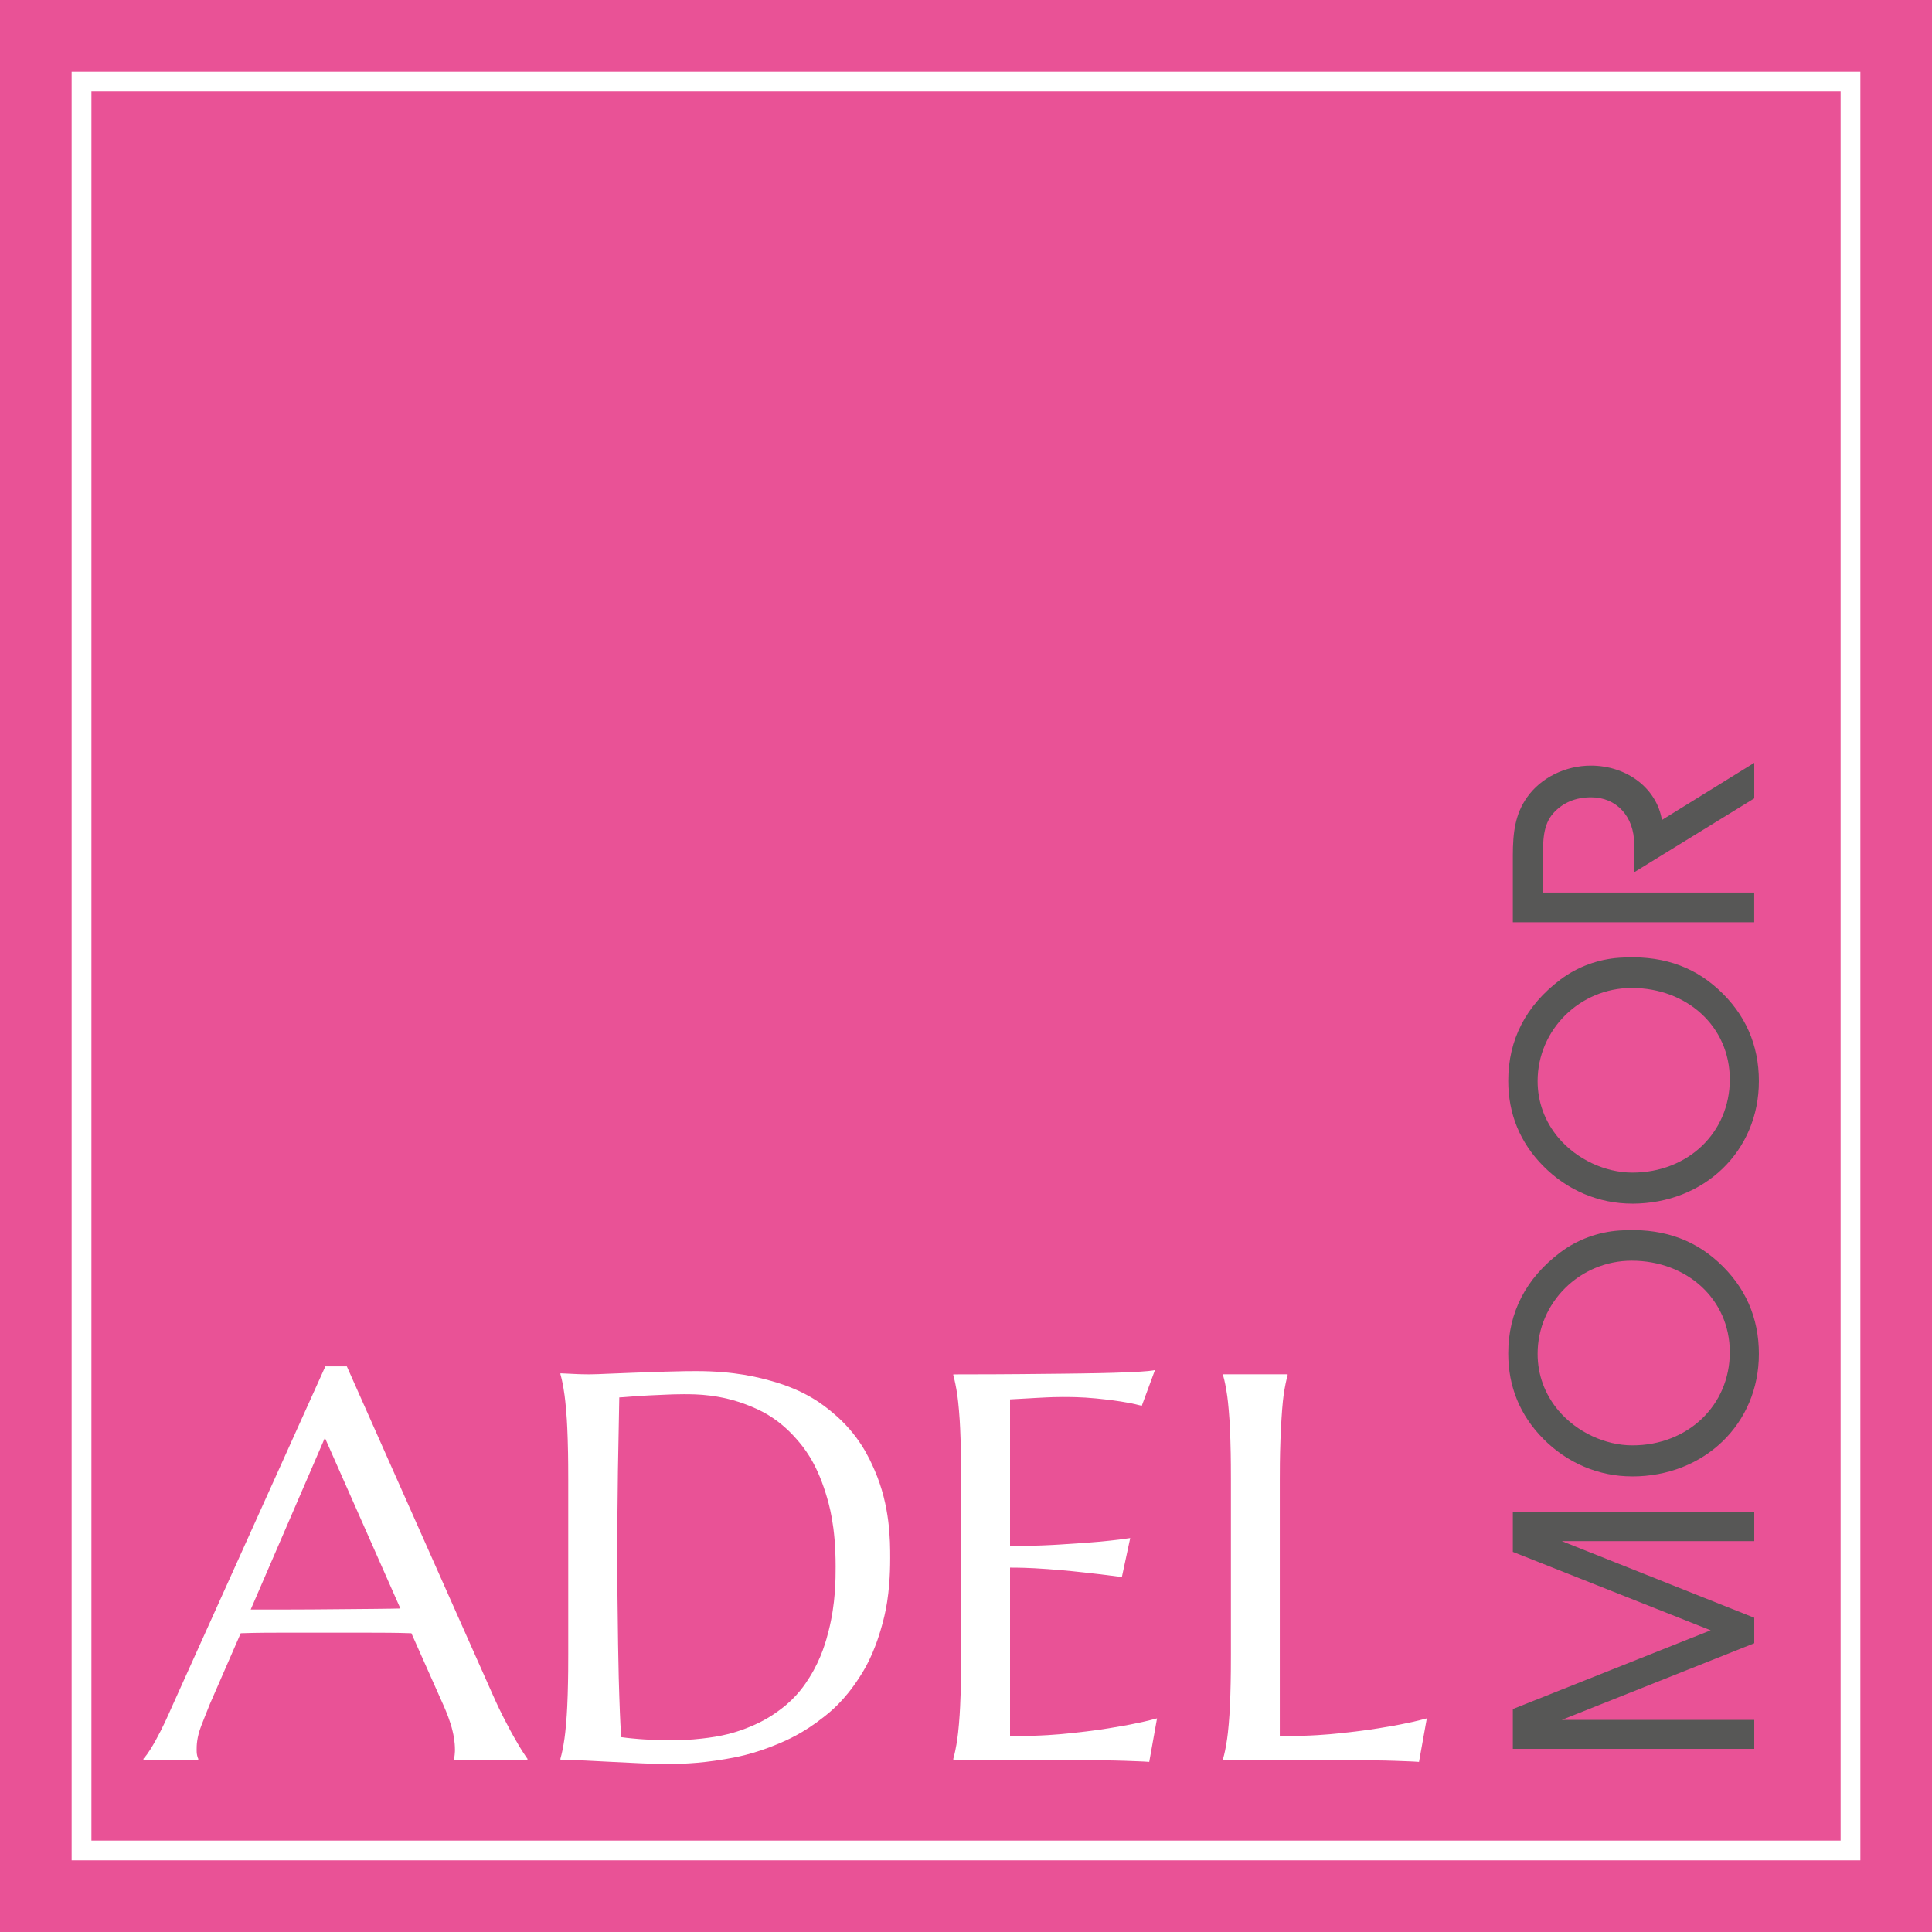
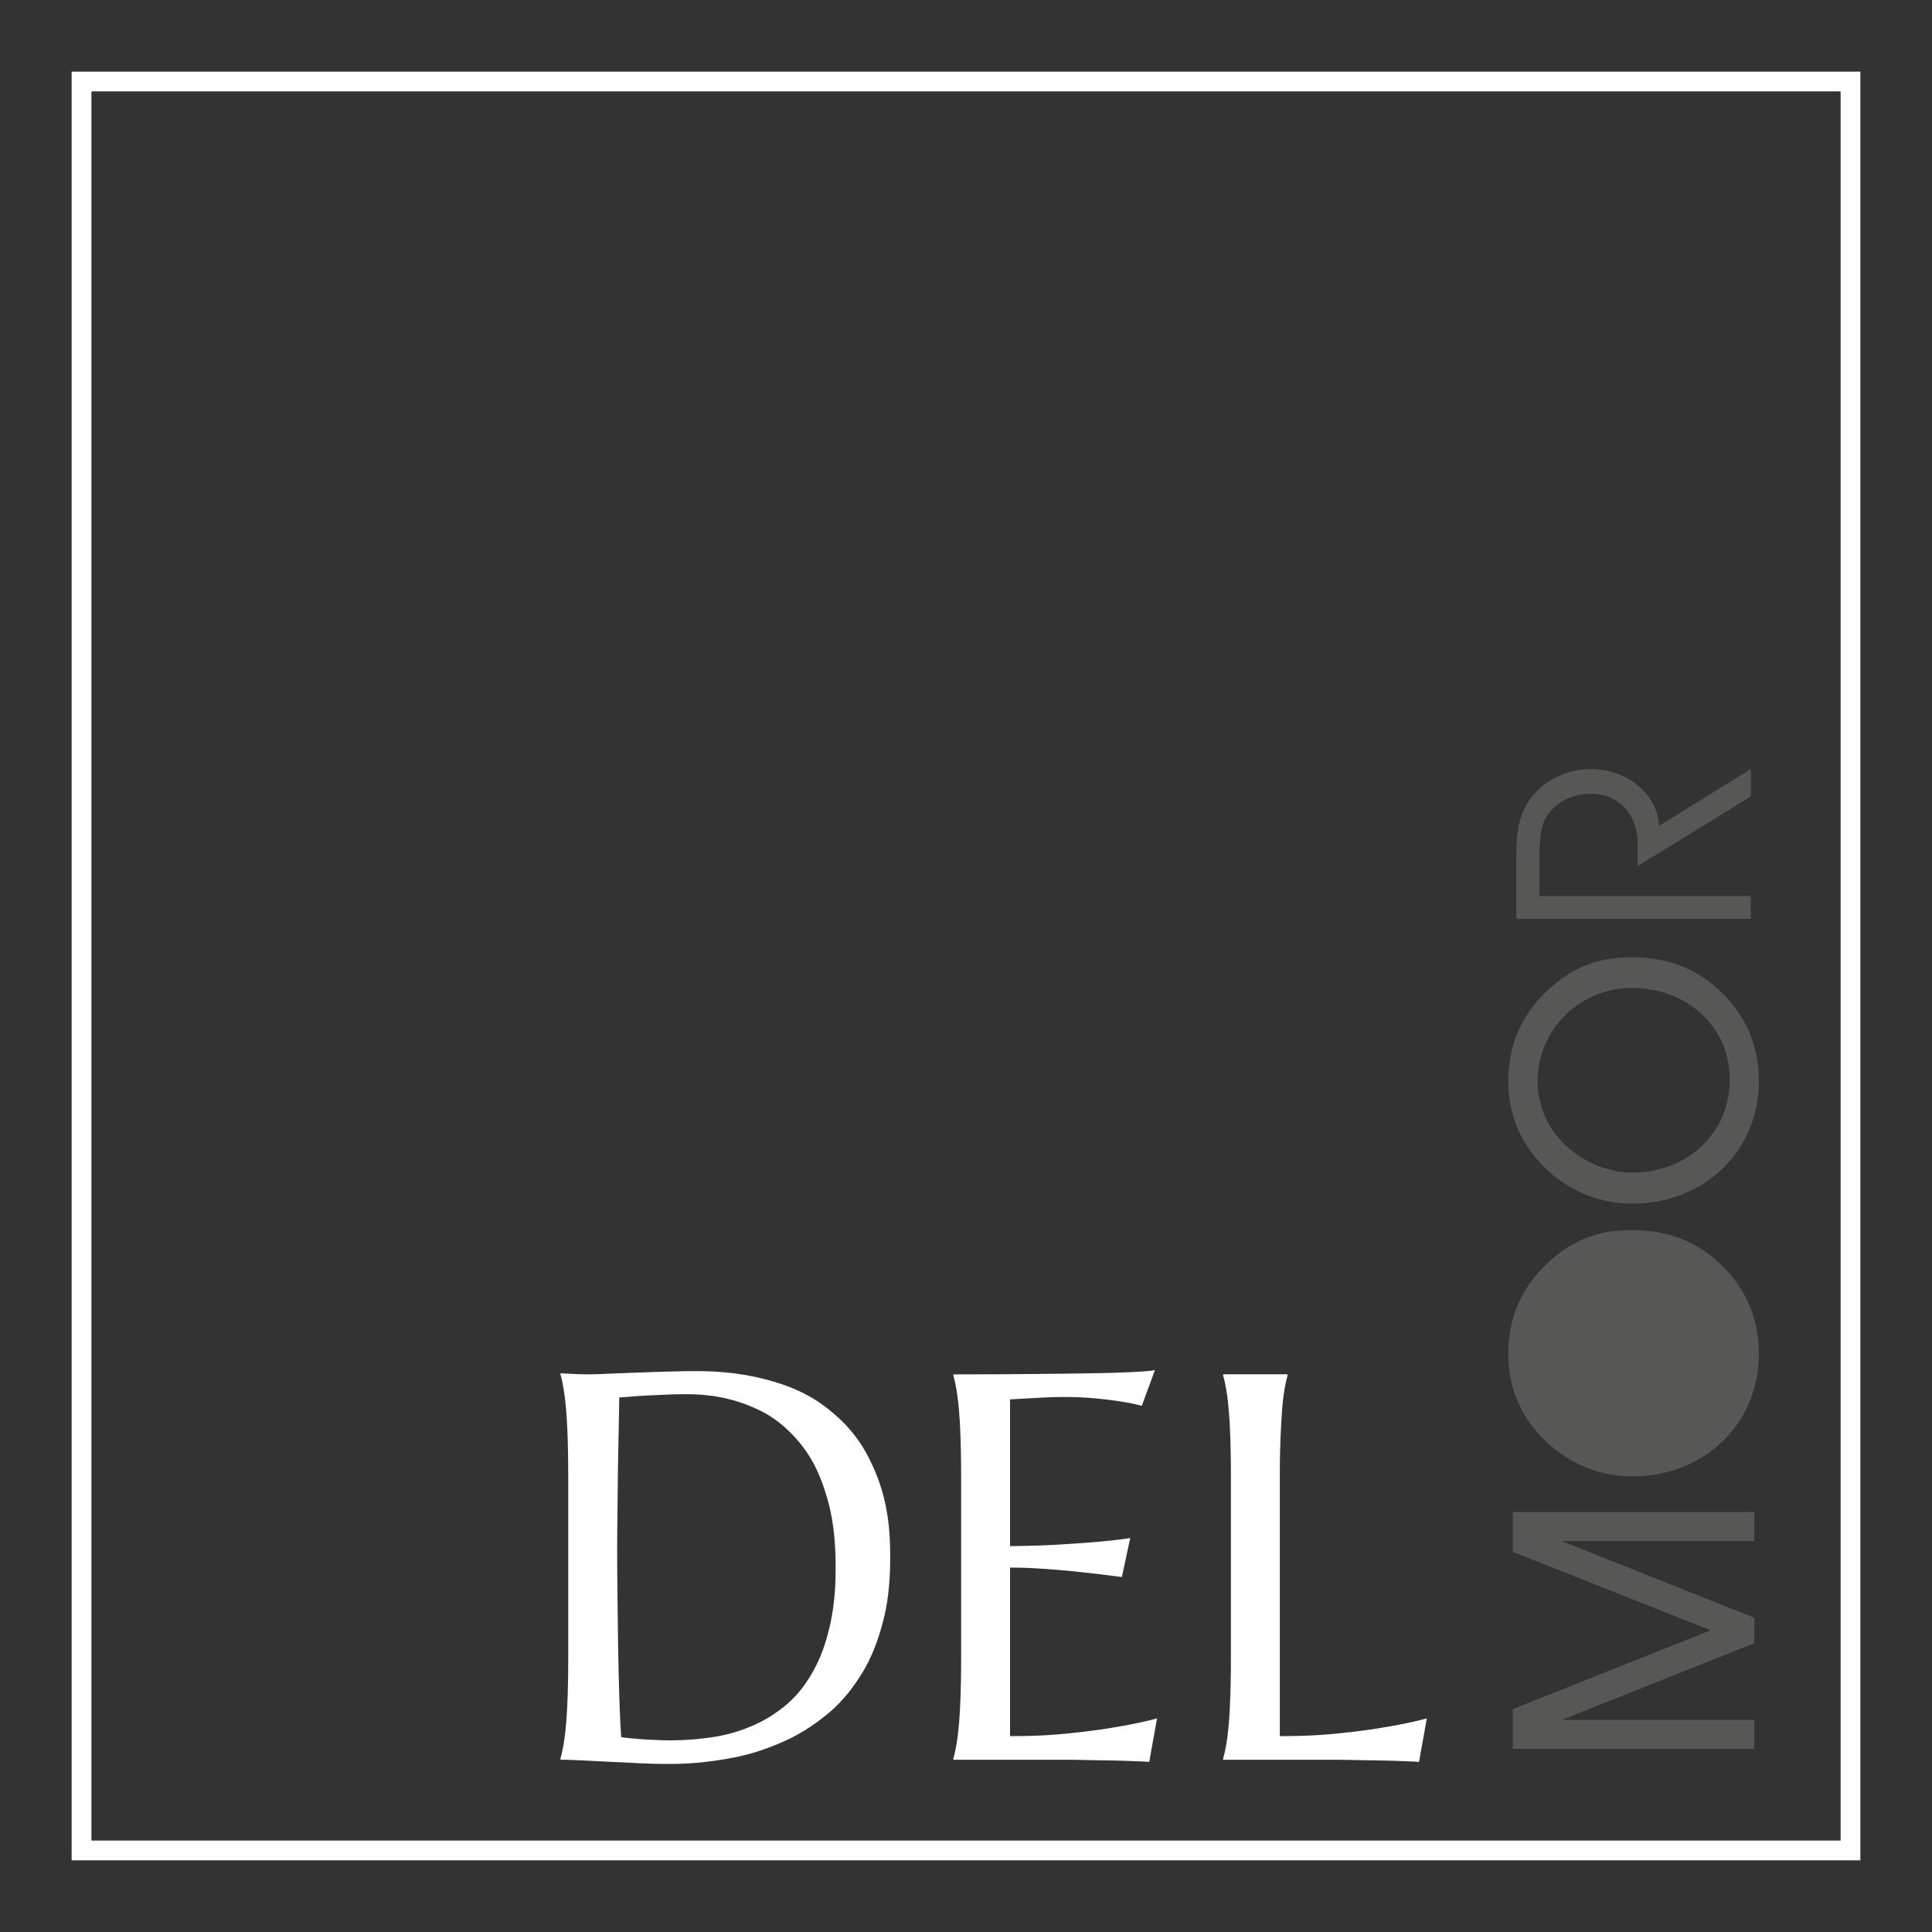
<svg xmlns="http://www.w3.org/2000/svg" id="Layer_1" viewBox="0 0 500 500">
  <rect x="0" y="0" width="500" height="500" fill="#333333" stroke="none" />
  <defs>
    <style>.cls-1{fill:#e95296;stroke:#e95296;stroke-miterlimit:10;stroke-width:.57px;}.cls-2{fill:#575756;}.cls-2,.cls-3{stroke-width:0px;}.cls-3{fill:#fff;}</style>
  </defs>
-   <rect class="cls-1" width="500" height="500" />
  <path class="cls-3" d="M481.46,481.45H18.54V18.54h462.92v462.91ZM23.66,476.34h452.69V23.65H23.66v452.68Z" />
-   <path class="cls-3" d="M72.39,416.55c4.03,0,6.86-.02,8.28-.03,4.24-.03,6.96-.06,8.31-.07,4.07-.03,6.57-.06,7.82-.07,3.76-.03,5.8-.08,6.82-.1l-19.54-44.17-19.2,44.44h7.51ZM117.46,455.43v-.28c.14-.35.19-.81.21-1.04.07-.7.07-1.07.07-1.25,0-2.16-.39-3.89-.59-4.76-.59-2.61-1.7-5.2-2.26-6.5l-8.42-18.92c-3.89-.14-8.21-.14-10.36-.14h-24.59c-5.11,0-7.85.09-9.22.14l-8,18.36c-1.04,2.57-1.83,4.61-2.23,5.63-1.18,3.06-1.18,5.15-1.18,6.19,0,.9.09,1.3.14,1.5.14.59.23.73.28.8v.28h-14.19v-.28c1.25-1.32,2.5-3.57,3.13-4.69,1.88-3.37,3.36-6.76,4.1-8.45l39.85-88.4h5.56l37.77,84.99c1.32,2.99,2.27,4.87,2.75,5.81,1.43,2.82,2.26,4.3,2.68,5.04,1.25,2.23,1.9,3.25,2.23,3.76.97,1.53,1.21,1.81,1.32,1.95v.28h-19.06Z" />
  <path class="cls-3" d="M145.04,355.41c1.6.07,2.53.12,2.99.14,1.18.07,2.02.09,2.43.1,1.25.03,1.76.03,2.02.03,1.32,0,3.38-.09,4.42-.14,3.1-.14,5.74-.23,7.06-.28,3.96-.14,6.82-.23,8.24-.28,4.28-.14,6.78-.14,8.03-.14,10.08,0,16.16,1.67,19.2,2.5,9.11,2.5,13.7,6.31,16,8.21,6.89,5.7,9.57,11.87,10.92,14.95,4.03,9.25,4.03,18.25,4.03,22.74,0,9.67-1.41,14.81-2.12,17.39-2.12,7.72-4.67,11.66-5.95,13.63-3.83,5.91-7.37,8.72-9.15,10.12-5.32,4.21-9.61,6.02-11.75,6.92-6.43,2.71-11.3,3.55-13.74,3.96-7.3,1.25-12.5,1.25-15.09,1.25-2.78,0-5.4-.12-6.71-.17-3.93-.17-6.57-.31-7.89-.38-3.96-.21-6.31-.32-7.48-.38-3.51-.17-4.81-.17-5.46-.17v-.28c.42-1.46.67-2.9.8-3.62.38-2.16.57-4.29.66-5.36.28-3.2.37-6.14.42-7.62.14-4.42.14-8.36.14-10.33v-45.28c0-5.91-.09-8.9-.14-10.4-.14-4.49-.32-6.64-.42-7.72-.28-3.23-.53-4.72-.66-5.46-.38-2.23-.66-3.2-.8-3.69v-.28ZM160.27,361.67c-.14,7.79-.23,12.66-.28,15.09-.07,3.13-.09,5.31-.1,6.4-.03,3.27-.06,5.38-.07,6.43-.03,3.16-.06,5.09-.07,6.05-.03,2.89-.03,4.37-.03,5.11,0,4.66.05,9.06.07,11.27.07,6.61.14,11.24.17,13.56.1,6.96.24,11.22.31,13.35.21,6.4.39,9.23.49,10.64.97.14,2.06.26,2.61.31,1.63.17,2.84.24,3.44.28,1.81.1,2.97.15,3.55.17,1.74.07,2.53.07,2.92.07,4.87,0,8.28-.44,9.98-.66,5.11-.66,8.29-1.87,9.88-2.47,4.76-1.81,7.57-3.92,8.97-4.97,4.21-3.16,6.32-6.5,7.37-8.17,3.16-5.01,4.37-9.71,4.97-12.07,1.81-7.06,1.81-13.46,1.81-16.66,0-10.64-1.72-16.18-2.57-18.95-2.57-8.31-5.89-12.11-7.55-14.01-4.97-5.7-9.86-7.67-12.31-8.66-7.34-2.96-13.69-2.96-16.87-2.96-1.88,0-3.45.07-4.24.1-2.36.1-3.92.17-4.69.21-2.33.1-3.7.22-4.38.28-2.05.17-2.93.22-3.37.24Z" />
  <path class="cls-3" d="M246.74,355.69c8.69,0,14.42-.05,17.28-.07,8.59-.07,13.37-.14,15.75-.17,7.16-.1,10.55-.24,12.24-.31,5.08-.21,6.28-.44,6.89-.56l-3.41,9.25c-2.3-.63-4.34-.95-5.36-1.11-2.64-.42-5.17-.67-6.43-.8-3.79-.38-7.08-.38-8.73-.38s-3.22.07-4,.1c-2.33.1-3.77.2-4.49.24-2.5.14-4.22.23-5.08.28v37.98c7.16-.07,11.01-.3,12.94-.42,5.77-.35,8.46-.58,9.81-.7,4.73-.42,7.14-.79,8.35-.97l-2.16,10.08c-4.8-.63-8.14-1-9.81-1.18-4.31-.49-7.7-.74-9.39-.87-5.08-.38-8.18-.38-9.74-.38v43.61c8.21,0,12.8-.46,15.09-.7,6.89-.7,10.32-1.3,12.03-1.6,5.98-.97,9.27-1.85,10.92-2.3l-2.02,11.27c-.83-.07-1.95-.12-2.5-.14-1.67-.07-3.04-.12-3.72-.14-2.05-.07-3.56-.09-4.31-.1-2.26-.03-3.61-.06-4.28-.07-2.02-.03-3.06-.06-3.58-.07-1.56-.03-2.03-.03-2.26-.03h-30.05v-.28c.42-1.46.67-2.9.8-3.62.38-2.16.57-4.29.66-5.36.28-3.2.37-6.14.42-7.62.14-4.42.14-8.36.14-10.33v-45.28c0-5.91-.09-8.86-.14-10.33-.14-4.42-.32-6.57-.42-7.65-.28-3.23-.53-4.67-.66-5.39-.38-2.16-.66-3.13-.8-3.62v-.28Z" />
  <path class="cls-3" d="M331.22,449.31c8.21,0,12.8-.46,15.09-.7,6.89-.7,10.32-1.3,12.03-1.6,5.98-.97,9.27-1.85,10.92-2.3l-2.02,11.27c-.83-.07-1.95-.12-2.5-.14-1.67-.07-3.04-.12-3.72-.14-2.05-.07-3.56-.09-4.31-.1-2.26-.03-3.61-.06-4.28-.07-2.02-.03-3.06-.06-3.58-.07-1.56-.03-2.03-.03-2.26-.03h-30.05v-.28c.42-1.46.67-2.9.8-3.62.38-2.16.57-4.29.66-5.36.28-3.2.37-6.14.42-7.62.14-4.42.14-8.36.14-10.33v-45.28c0-5.91-.09-8.86-.14-10.33-.14-4.42-.32-6.57-.42-7.65-.28-3.23-.53-4.67-.66-5.39-.38-2.16-.66-3.13-.8-3.62v-.28h16.69v.28c-.42,1.46-.67,2.9-.8,3.62-.38,2.16-.54,4.31-.63,5.39-.24,3.23-.36,6.18-.42,7.65-.17,4.42-.17,8.36-.17,10.33v66.35Z" />
  <path class="cls-2" d="M392.42,451.7v-8.79l52.74-20.99-52.74-20.91v-8.79h60.68v5.72h-53.6l53.6,21.34v5.38l-53.6,21.34h53.6v5.72h-60.68Z" />
  <path class="cls-2" d="M454,452.6h-62.48v-10.3l51.2-20.38-51.2-20.3v-10.3h62.48v7.52h-49.8l49.8,19.83v6.6l-49.8,19.83h49.8v7.52ZM393.32,450.8h58.88v-3.92h-57.39l57.39-22.85v-4.15l-57.39-22.85h57.39v-3.92h-58.88v7.28l54.28,21.52-54.28,21.61v7.28Z" />
-   <path class="cls-2" d="M400.02,371.72c-5.8-5.89-8.79-13.06-8.79-21.42,0-10.29,4.34-18.72,12.87-25.28,4.28-3.29,9.5-5.25,14.88-5.65,9.82-.74,17.89,1.66,24.42,7.31,6.47,5.6,10.49,13.72,10.86,22.27.78,18.11-13.3,32.25-31.89,32.25-8.45,0-16.3-3.33-22.36-9.48ZM448.58,349.95c0-13.66-11.35-24.58-26.28-24.58-13.48,0-25.26,10.92-25.26,25.01,0,5.63,1.96,10.92,5.63,15.28,4.86,5.72,12.37,9.3,19.8,9.3,15.02,0,26.11-11.09,26.11-25.01Z" />
+   <path class="cls-2" d="M400.02,371.72ZM448.58,349.95c0-13.66-11.35-24.58-26.28-24.58-13.48,0-25.26,10.92-25.26,25.01,0,5.63,1.96,10.92,5.63,15.28,4.86,5.72,12.37,9.3,19.8,9.3,15.02,0,26.11-11.09,26.11-25.01Z" />
  <path class="cls-2" d="M422.38,382.09c-8.64,0-16.8-3.46-23-9.74h0c-6.01-6.09-9.05-13.51-9.05-22.05,0-10.6,4.55-19.45,13.49-26.19,4.39-3.31,9.72-5.26,15.2-5.65,10.46-.74,18.81,1.9,25.65,8.14,6.99,6.37,10.53,14.37,10.53,23.79,0,18.08-14.11,31.71-32.82,31.71ZM422.29,326.27c-13.43,0-24.36,10.82-24.36,24.11,0,5.41,1.87,10.49,5.42,14.7,4.71,5.54,12.04,8.98,19.11,8.98,14.37,0,25.21-10.36,25.21-24.11s-11.15-23.68-25.38-23.68Z" />
  <path class="cls-2" d="M422.38,311.5c-8.64,0-16.8-3.46-23-9.74h0c-6.01-6.09-9.05-13.51-9.05-22.05,0-10.6,4.55-19.45,13.49-26.19,4.39-3.31,9.72-5.26,15.2-5.65,10.46-.74,18.81,1.9,25.65,8.14,6.99,6.37,10.53,14.37,10.53,23.79,0,18.08-14.11,31.71-32.82,31.71ZM422.29,255.68c-13.43,0-24.36,10.82-24.36,24.11,0,5.41,1.87,10.49,5.42,14.7,4.71,5.54,12.04,8.98,19.11,8.98,14.37,0,25.21-10.36,25.21-24.11s-11.15-23.68-25.38-23.68Z" />
  <path class="cls-2" d="M453.1,231.9v5.89h-60.68v-16.3c0-5.72.51-10.33,3.5-14.6,3.41-4.86,9.47-7.85,15.79-7.85,9.22,0,17.07,6.14,17.67,14.68l23.73-14.68v7.08l-29.27,18.01v-5.72c0-7.85-5.12-12.97-12.03-12.97-4.27,0-7.77,1.45-10.41,4.35-2.99,3.33-2.99,7.6-2.99,13.31v8.79h54.7Z" />
-   <path class="cls-2" d="M454,238.68h-62.48v-17.2c0-6.1.61-10.76,3.66-15.11,3.57-5.08,9.9-8.23,16.53-8.23,9.41,0,17.06,5.95,18.39,14.07l23.9-14.79v9.2l-31.08,19.12v-7.33c0-7.11-4.58-12.07-11.13-12.07-4.01,0-7.29,1.36-9.75,4.06-2.75,3.06-2.75,7.11-2.75,12.7v7.89h54.7v7.69Z" />
</svg>